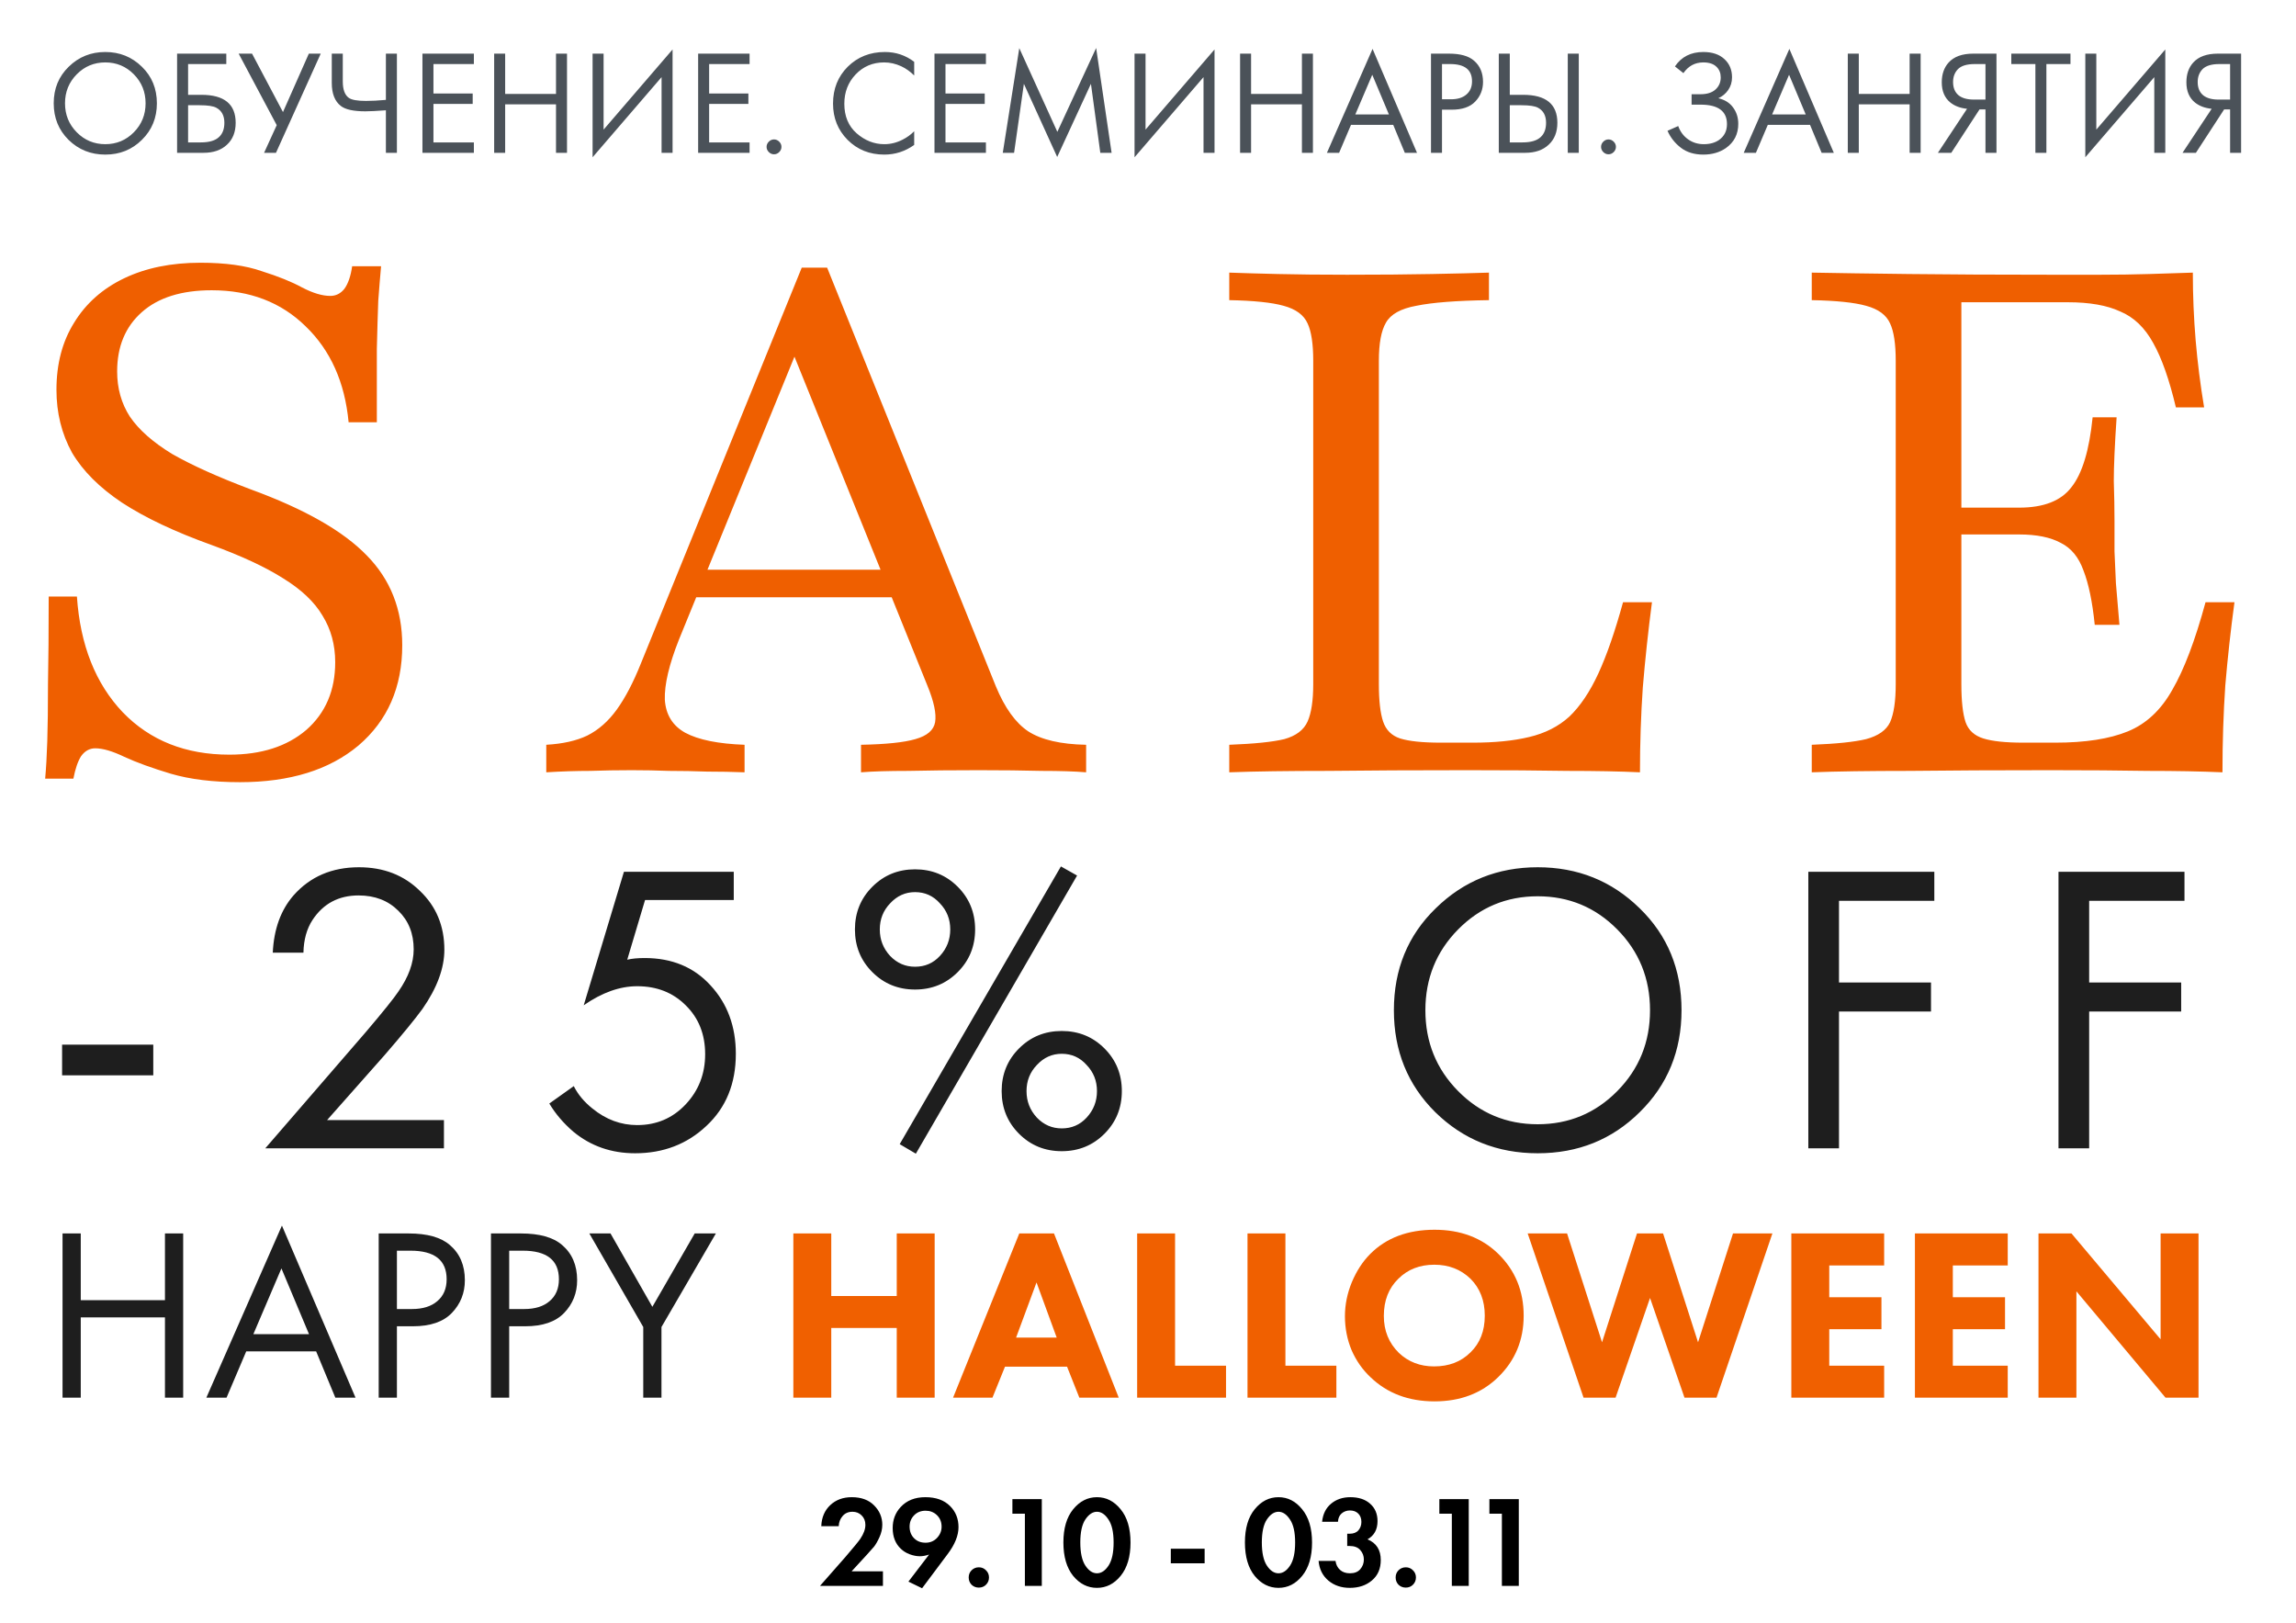
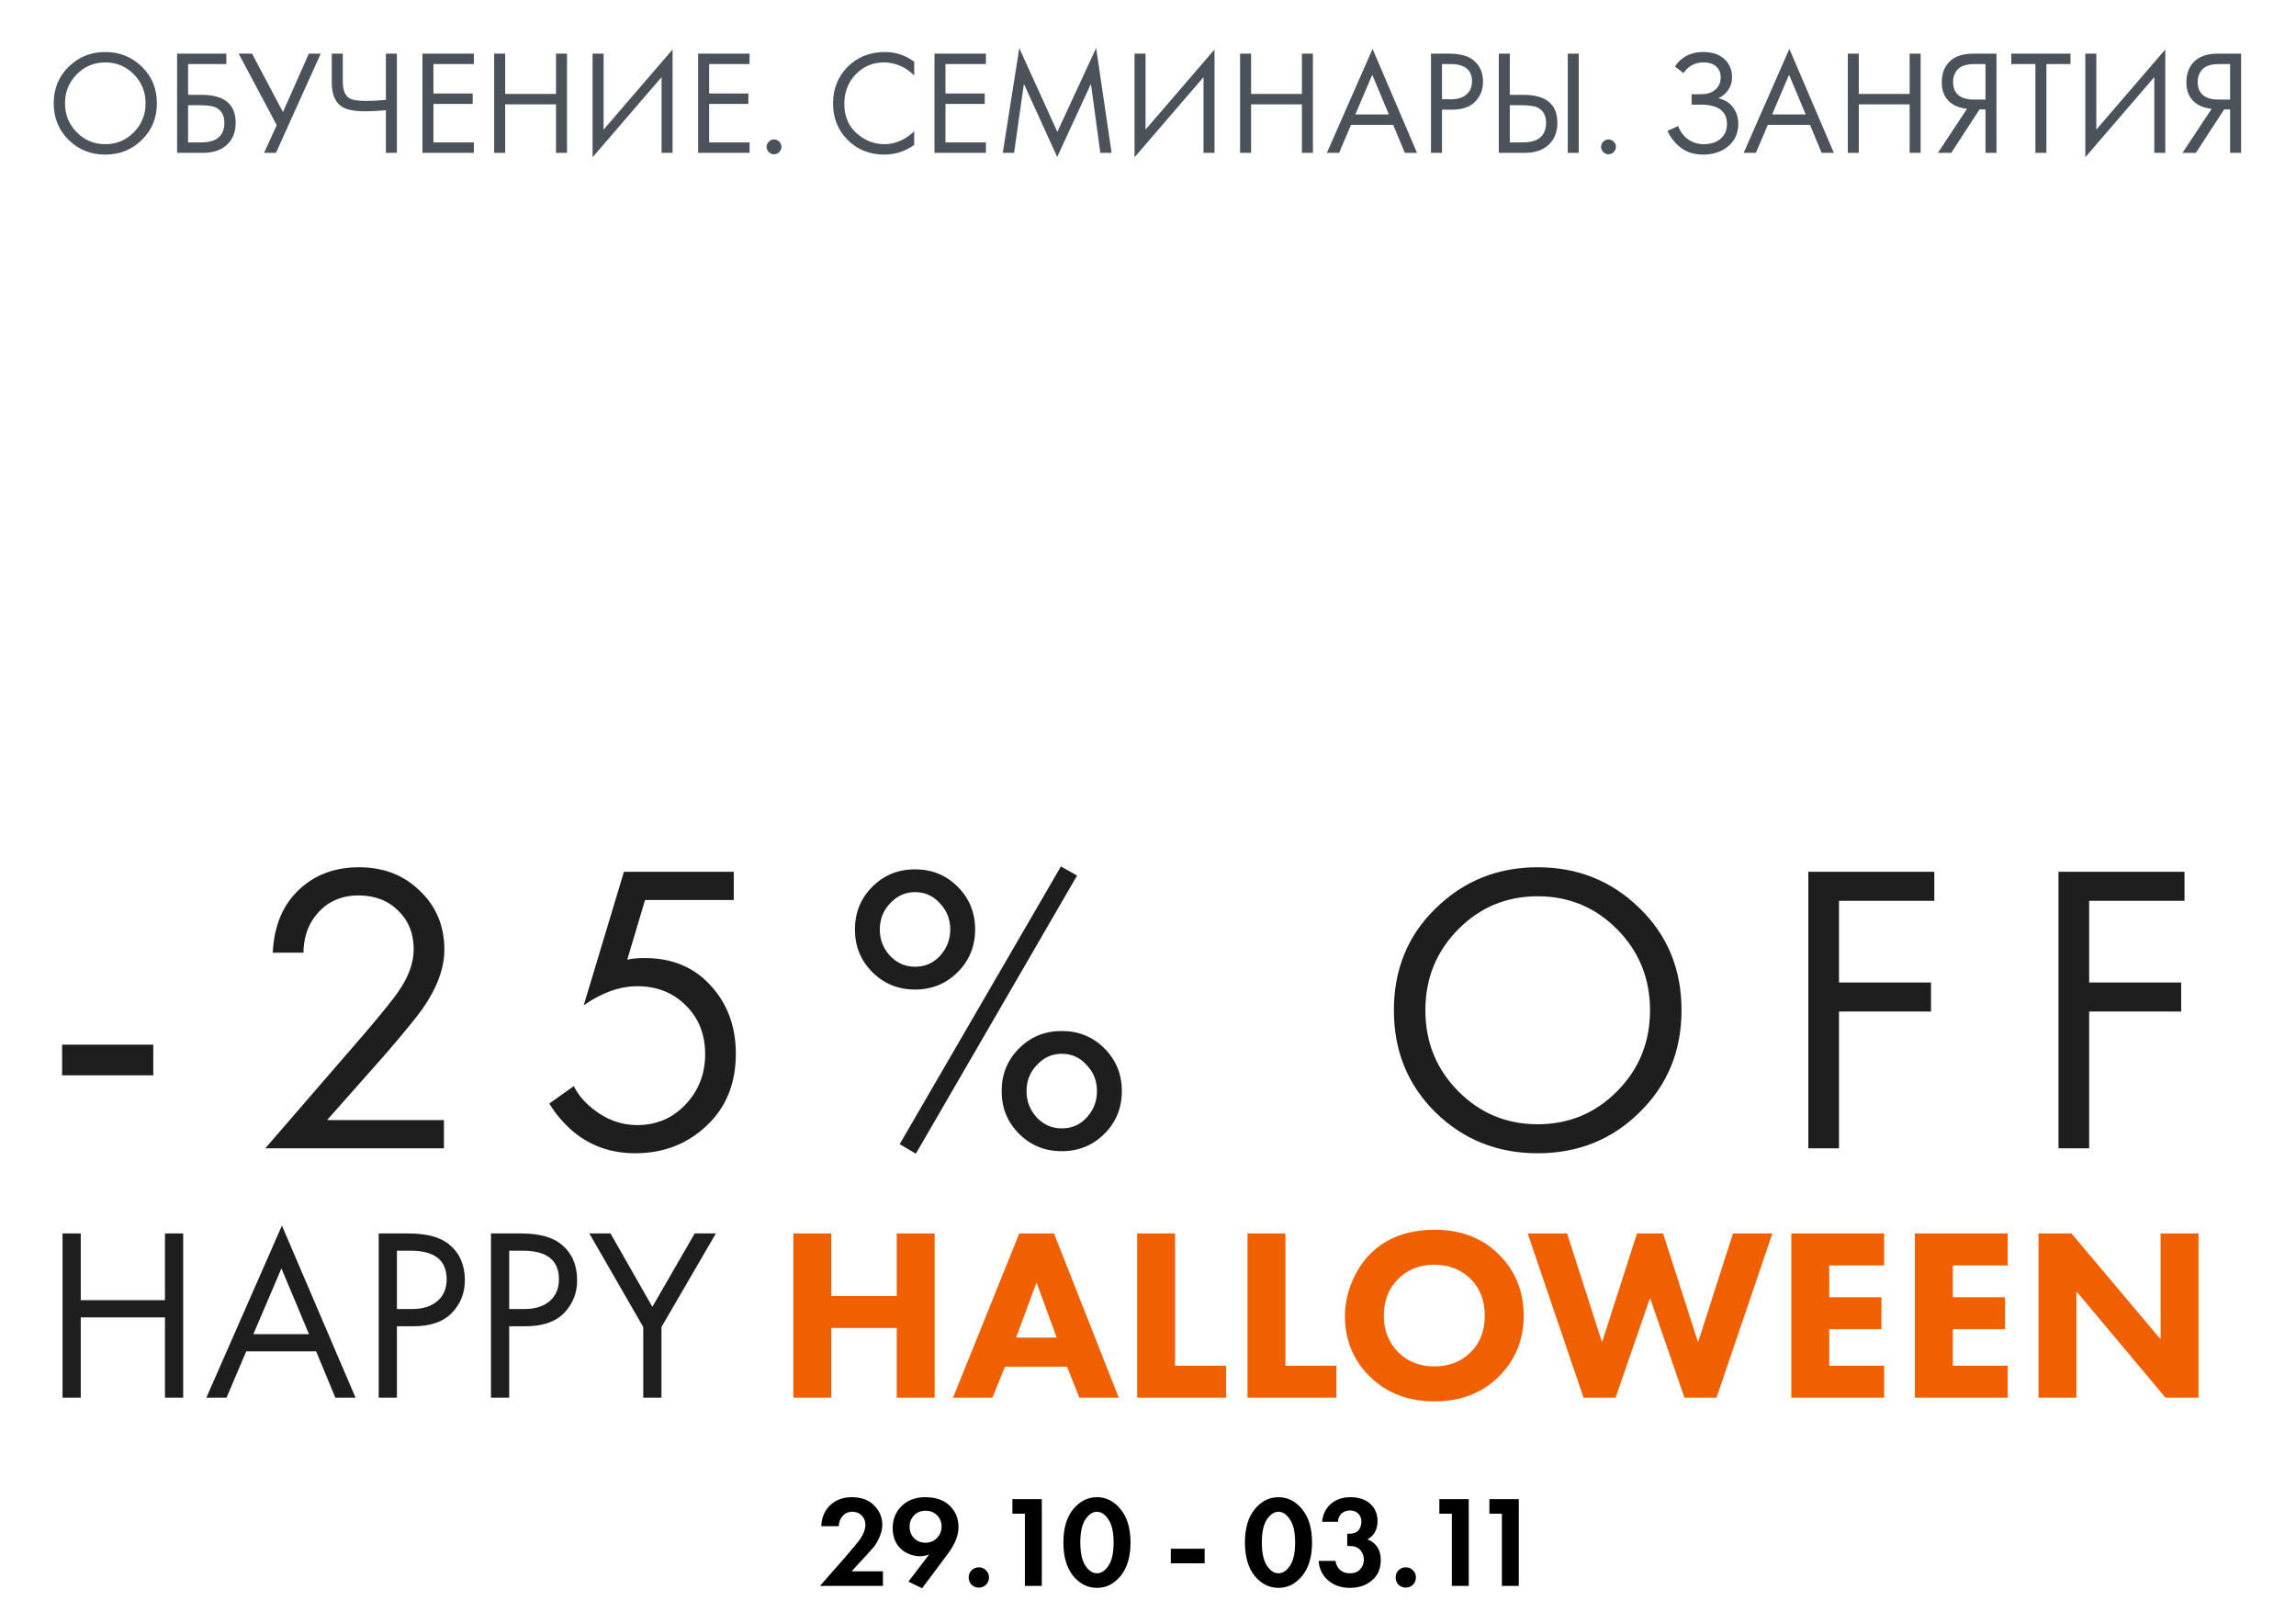
<svg xmlns="http://www.w3.org/2000/svg" width="556" height="393" viewBox="0 0 556 393" fill="none">
  <path d="M34.355 33.868C31.955 36.244 29.003 37.432 25.499 37.432C21.995 37.432 19.031 36.244 16.607 33.868C14.207 31.492 13.007 28.54 13.007 25.012C13.007 21.46 14.219 18.508 16.643 16.156C19.067 13.78 22.019 12.592 25.499 12.592C28.979 12.592 31.931 13.78 34.355 16.156C36.779 18.508 37.991 21.46 37.991 25.012C37.991 28.54 36.779 31.492 34.355 33.868ZM32.411 17.992C30.515 16.072 28.211 15.112 25.499 15.112C22.787 15.112 20.483 16.072 18.587 17.992C16.691 19.912 15.743 22.252 15.743 25.012C15.743 27.772 16.691 30.112 18.587 32.032C20.483 33.952 22.787 34.912 25.499 34.912C28.211 34.912 30.515 33.952 32.411 32.032C34.307 30.112 35.255 27.772 35.255 25.012C35.255 22.252 34.307 19.912 32.411 17.992ZM42.885 37V12.988H54.801V15.508H45.549V22.96H48.789C54.309 22.96 57.069 25.216 57.069 29.728C57.069 31.984 56.361 33.76 54.945 35.056C53.553 36.352 51.669 37 49.293 37H42.885ZM45.549 25.48V34.48H48.645C50.685 34.48 52.161 34.036 53.073 33.148C53.913 32.356 54.333 31.216 54.333 29.728C54.333 28 53.685 26.788 52.389 26.092C51.645 25.684 50.301 25.48 48.357 25.48H45.549ZM57.796 12.988H61.036L68.524 27.136L74.788 12.988H77.668L66.832 37H63.952L67.012 30.304L57.796 12.988ZM93.449 37V26.704C91.217 26.872 89.561 26.956 88.481 26.956C85.625 26.956 83.645 26.524 82.541 25.66C81.077 24.532 80.345 22.672 80.345 20.08V12.988H83.009V19.72C83.009 21.664 83.489 22.984 84.449 23.68C85.121 24.184 86.513 24.436 88.625 24.436C90.041 24.436 91.649 24.352 93.449 24.184V12.988H96.113V37H93.449ZM114.755 12.988V15.508H104.963V22.636H114.467V25.156H104.963V34.48H114.755V37H102.299V12.988H114.755ZM122.33 12.988V22.744H134.642V12.988H137.306V37H134.642V25.264H122.33V37H119.666V12.988H122.33ZM160.206 37V18.676L143.502 38.08V12.988H146.166V31.384L162.87 11.98V37H160.206ZM181.517 12.988V15.508H171.725V22.636H181.229V25.156H171.725V34.48H181.517V37H169.061V12.988H181.517ZM186.176 36.82C185.816 36.46 185.636 36.04 185.636 35.56C185.636 35.08 185.816 34.66 186.176 34.3C186.536 33.94 186.956 33.76 187.436 33.76C187.916 33.76 188.336 33.94 188.696 34.3C189.056 34.66 189.236 35.08 189.236 35.56C189.236 36.04 189.056 36.46 188.696 36.82C188.336 37.18 187.916 37.36 187.436 37.36C186.956 37.36 186.536 37.18 186.176 36.82ZM221.382 14.968V18.28C220.422 17.32 219.378 16.576 218.25 16.048C216.882 15.424 215.502 15.112 214.11 15.112C211.35 15.112 209.046 16.084 207.198 18.028C205.374 19.948 204.462 22.312 204.462 25.12C204.462 28.144 205.458 30.532 207.45 32.284C209.466 34.036 211.698 34.912 214.146 34.912C215.682 34.912 217.17 34.54 218.61 33.796C219.618 33.292 220.542 32.62 221.382 31.78V35.092C219.198 36.652 216.786 37.432 214.146 37.432C210.594 37.432 207.63 36.244 205.254 33.868C202.902 31.492 201.726 28.564 201.726 25.084C201.726 21.508 202.914 18.532 205.29 16.156C207.69 13.78 210.69 12.592 214.29 12.592C216.93 12.592 219.294 13.384 221.382 14.968ZM238.751 12.988V15.508H228.959V22.636H238.463V25.156H228.959V34.48H238.751V37H226.295V12.988H238.751ZM245.57 37H242.834L246.83 11.656L256.046 31.924L265.442 11.62L269.186 37H266.45L264.182 20.296L256.01 38.008L247.946 20.296L245.57 37ZM291.445 37V18.676L274.741 38.08V12.988H277.405V31.384L294.109 11.98V37H291.445ZM302.963 12.988V22.744H315.275V12.988H317.939V37H315.275V25.264H302.963V37H300.299V12.988H302.963ZM340.191 37L337.383 30.232H327.159L324.279 37H321.327L332.379 11.836L343.143 37H340.191ZM328.203 27.712H336.339L332.307 18.1L328.203 27.712ZM346.53 12.988H350.886C353.622 12.988 355.638 13.552 356.934 14.68C358.398 15.928 359.13 17.644 359.13 19.828C359.13 21.7 358.494 23.296 357.222 24.616C355.974 25.912 354.078 26.56 351.534 26.56H349.194V37H346.53V12.988ZM349.194 15.508V24.04H351.39C352.974 24.04 354.21 23.656 355.098 22.888C356.01 22.12 356.466 21.052 356.466 19.684C356.466 16.9 354.702 15.508 351.174 15.508H349.194ZM362.948 37V12.988H365.612V22.96H368.852C374.372 22.96 377.132 25.216 377.132 29.728C377.132 31.984 376.424 33.76 375.008 35.056C373.616 36.352 371.732 37 369.356 37H362.948ZM365.612 25.48V34.48H368.708C370.748 34.48 372.224 34.036 373.136 33.148C373.976 32.356 374.396 31.216 374.396 29.728C374.396 28 373.748 26.788 372.452 26.092C371.708 25.684 370.364 25.48 368.42 25.48H365.612ZM379.652 12.988H382.316V37H379.652V12.988ZM388.254 36.82C387.894 36.46 387.714 36.04 387.714 35.56C387.714 35.08 387.894 34.66 388.254 34.3C388.614 33.94 389.034 33.76 389.514 33.76C389.994 33.76 390.414 33.94 390.774 34.3C391.134 34.66 391.314 35.08 391.314 35.56C391.314 36.04 391.134 36.46 390.774 36.82C390.414 37.18 389.994 37.36 389.514 37.36C389.034 37.36 388.614 37.18 388.254 36.82ZM407.656 17.704L405.604 16.084C407.164 13.756 409.456 12.592 412.48 12.592C414.64 12.592 416.332 13.156 417.556 14.284C418.804 15.412 419.428 16.888 419.428 18.712C419.428 19.888 419.116 20.92 418.492 21.808C417.892 22.672 417.1 23.332 416.116 23.788C417.676 24.148 418.864 24.892 419.68 26.02C420.52 27.148 420.94 28.468 420.94 29.98C420.94 32.476 419.944 34.432 417.952 35.848C416.416 36.904 414.592 37.432 412.48 37.432C410.296 37.432 408.484 36.88 407.044 35.776C405.604 34.672 404.524 33.304 403.804 31.672L406.396 30.52C406.876 31.864 407.668 32.932 408.772 33.724C409.876 34.516 411.148 34.912 412.588 34.912C414.052 34.912 415.276 34.576 416.26 33.904C417.556 32.992 418.204 31.708 418.204 30.052C418.204 26.908 416.068 25.336 411.796 25.336H409.636V22.816H411.796C413.38 22.816 414.592 22.432 415.432 21.664C416.272 20.896 416.692 19.924 416.692 18.748C416.692 17.716 416.368 16.876 415.72 16.228C415 15.484 413.92 15.112 412.48 15.112C410.464 15.112 408.856 15.976 407.656 17.704ZM441.125 37L438.317 30.232H428.093L425.213 37H422.261L433.313 11.836L444.077 37H441.125ZM429.137 27.712H437.273L433.241 18.1L429.137 27.712ZM450.127 12.988V22.744H462.439V12.988H465.103V37H462.439V25.264H450.127V37H447.463V12.988H450.127ZM469.283 37L476.339 26.344C474.707 26.176 473.363 25.672 472.307 24.832C470.915 23.704 470.219 22.072 470.219 19.936C470.219 17.968 470.771 16.372 471.875 15.148C473.171 13.708 475.163 12.988 477.851 12.988H483.467V37H480.803V26.488H479.363L472.523 37H469.283ZM480.803 15.508H478.211C476.291 15.508 474.923 15.928 474.107 16.768C473.339 17.584 472.955 18.616 472.955 19.864C472.955 21.28 473.411 22.36 474.323 23.104C475.187 23.776 476.411 24.112 477.995 24.112H480.803V15.508ZM501.387 15.508H495.555V37H492.891V15.508H487.059V12.988H501.387V15.508ZM521.683 37V18.676L504.979 38.08V12.988H507.643V31.384L524.347 11.98V37H521.683ZM528.521 37L535.577 26.344C533.945 26.176 532.601 25.672 531.545 24.832C530.153 23.704 529.457 22.072 529.457 19.936C529.457 17.968 530.009 16.372 531.113 15.148C532.409 13.708 534.401 12.988 537.089 12.988H542.705V37H540.041V26.488H538.601L531.761 37H528.521ZM540.041 15.508H537.449C535.529 15.508 534.161 15.928 533.345 16.768C532.577 17.584 532.193 18.616 532.193 19.864C532.193 21.28 532.649 22.36 533.561 23.104C534.425 23.776 535.649 24.112 537.233 24.112H540.041V15.508Z" fill="#4B5259" />
  <path d="M198.567 384L204.741 376.975C206.757 374.623 207.954 373.164 208.332 372.597C209.151 371.379 209.561 370.255 209.561 369.226C209.561 368.281 209.256 367.515 208.647 366.927C208.059 366.339 207.324 366.045 206.442 366.045C205.434 366.045 204.636 366.391 204.048 367.084C203.46 367.757 203.145 368.575 203.103 369.541H198.882C198.966 367.42 199.691 365.719 201.056 364.438C202.421 363.157 204.153 362.517 206.253 362.517C208.563 362.517 210.369 363.178 211.671 364.501C212.994 365.824 213.656 367.389 213.656 369.195C213.656 370.203 213.425 371.211 212.963 372.219C212.501 373.227 212.06 373.993 211.64 374.518C211.22 375.022 210.621 375.694 209.844 376.534L206.222 380.472H213.813V384H198.567ZM223.292 384.567L219.985 382.961L224.993 376.408C224.174 376.681 223.429 376.818 222.757 376.818C221.98 376.818 221.161 376.66 220.3 376.345C219.46 376.03 218.746 375.589 218.158 375.022C216.835 373.783 216.173 372.103 216.173 369.982C216.173 367.987 216.814 366.297 218.095 364.911C219.565 363.315 221.56 362.517 224.08 362.517C226.642 362.517 228.637 363.231 230.065 364.659C231.43 366.024 232.112 367.725 232.112 369.762C232.112 371.799 231.23 373.983 229.466 376.314L223.292 384.567ZM224.143 365.793C223.03 365.793 222.116 366.15 221.402 366.864C220.646 367.62 220.268 368.544 220.268 369.636C220.268 370.833 220.657 371.799 221.434 372.534C222.127 373.206 223.03 373.542 224.143 373.542C225.235 373.542 226.148 373.164 226.883 372.408C227.639 371.61 228.017 370.696 228.017 369.667C228.017 368.512 227.629 367.567 226.852 366.832C226.117 366.139 225.214 365.793 224.143 365.793ZM235.273 383.716C234.811 383.233 234.58 382.645 234.58 381.952C234.58 381.259 234.811 380.682 235.273 380.22C235.756 379.737 236.344 379.495 237.037 379.495C237.73 379.495 238.308 379.737 238.77 380.22C239.253 380.682 239.494 381.259 239.494 381.952C239.494 382.645 239.253 383.233 238.77 383.716C238.308 384.178 237.73 384.41 237.037 384.41C236.344 384.41 235.756 384.178 235.273 383.716ZM248.187 384V366.517H245.163V362.989H252.282V384H248.187ZM271.372 381.574C269.797 383.506 267.886 384.473 265.639 384.473C263.392 384.473 261.471 383.506 259.875 381.574C258.3 379.621 257.512 376.923 257.512 373.479C257.512 370.056 258.3 367.378 259.875 365.446C261.471 363.493 263.392 362.517 265.639 362.517C267.886 362.517 269.797 363.493 271.372 365.446C272.968 367.378 273.766 370.066 273.766 373.51C273.766 376.933 272.968 379.621 271.372 381.574ZM268.411 367.903C267.592 366.664 266.668 366.045 265.639 366.045C264.61 366.045 263.676 366.664 262.836 367.903C262.017 369.121 261.607 370.98 261.607 373.479C261.607 375.978 262.017 377.847 262.836 379.086C263.655 380.325 264.589 380.944 265.639 380.944C266.689 380.944 267.624 380.325 268.443 379.086C269.262 377.847 269.671 375.978 269.671 373.479C269.671 370.98 269.251 369.121 268.411 367.903ZM283.524 378.519V374.991H291.714V378.519H283.524ZM315.331 381.574C313.756 383.506 311.845 384.473 309.598 384.473C307.351 384.473 305.429 383.506 303.833 381.574C302.258 379.621 301.471 376.923 301.471 373.479C301.471 370.056 302.258 367.378 303.833 365.446C305.429 363.493 307.351 362.517 309.598 362.517C311.845 362.517 313.756 363.493 315.331 365.446C316.927 367.378 317.725 370.066 317.725 373.51C317.725 376.933 316.927 379.621 315.331 381.574ZM312.37 367.903C311.551 366.664 310.627 366.045 309.598 366.045C308.569 366.045 307.634 366.664 306.794 367.903C305.975 369.121 305.566 370.98 305.566 373.479C305.566 375.978 305.975 377.847 306.794 379.086C307.613 380.325 308.548 380.944 309.598 380.944C310.648 380.944 311.582 380.325 312.401 379.086C313.22 377.847 313.63 375.978 313.63 373.479C313.63 370.98 313.21 369.121 312.37 367.903ZM324.005 368.47H320.162C320.351 366.601 321.075 365.142 322.335 364.092C323.595 363.042 325.149 362.517 326.997 362.517C329.013 362.517 330.609 363.042 331.785 364.092C332.982 365.142 333.581 366.549 333.581 368.313C333.581 370.35 332.772 371.82 331.155 372.723C333.297 373.605 334.368 375.274 334.368 377.731C334.368 379.831 333.654 381.48 332.226 382.677C330.819 383.874 329.034 384.473 326.871 384.473C324.813 384.473 323.081 383.885 321.674 382.708C320.267 381.511 319.479 379.926 319.311 377.952H323.406C323.532 378.855 323.9 379.579 324.509 380.125C325.118 380.671 325.916 380.944 326.903 380.944C327.995 380.944 328.824 380.619 329.391 379.968C329.979 379.296 330.273 378.508 330.273 377.605C330.273 376.723 329.979 375.957 329.391 375.306C328.824 374.655 327.953 374.329 326.777 374.329H326.241V371.368H326.808C327.753 371.368 328.467 371.095 328.95 370.549C329.433 369.982 329.675 369.3 329.675 368.502C329.675 367.662 329.423 366.99 328.919 366.486C328.415 365.982 327.743 365.73 326.903 365.73C326.126 365.73 325.454 365.971 324.887 366.454C324.341 366.937 324.047 367.609 324.005 368.47ZM338.663 383.716C338.201 383.233 337.97 382.645 337.97 381.952C337.97 381.259 338.201 380.682 338.663 380.22C339.146 379.737 339.734 379.495 340.427 379.495C341.12 379.495 341.698 379.737 342.16 380.22C342.643 380.682 342.884 381.259 342.884 381.952C342.884 382.645 342.643 383.233 342.16 383.716C341.698 384.178 341.12 384.41 340.427 384.41C339.734 384.41 339.146 384.178 338.663 383.716ZM351.577 384V366.517H348.553V362.989H355.672V384H351.577ZM363.697 384V366.517H360.673V362.989H367.792V384H363.697Z" fill="black" />
-   <path d="M58.103 189.392C51.609 189.392 46.027 188.709 41.356 187.342C36.799 185.975 33.039 184.608 30.077 183.24C27.229 181.873 24.893 181.19 23.07 181.19C21.703 181.19 20.564 181.816 19.652 183.069C18.855 184.323 18.228 186.146 17.773 188.538H10.937C11.165 186.032 11.336 183.013 11.45 179.481C11.564 175.835 11.621 171.221 11.621 165.639C11.735 159.942 11.791 152.879 11.791 144.448H18.627C19.425 156.183 23.127 165.525 29.735 172.474C36.343 179.31 44.944 182.728 55.54 182.728C63.287 182.728 69.496 180.734 74.167 176.747C78.838 172.645 81.173 167.177 81.173 160.341C81.173 156.126 80.148 152.366 78.097 149.062C76.161 145.758 72.971 142.739 68.528 140.005C64.198 137.271 58.445 134.593 51.267 131.973C42.381 128.783 35.147 125.365 29.564 121.719C24.096 118.074 20.051 114.029 17.431 109.586C14.925 105.029 13.671 99.959 13.671 94.377C13.671 88.111 15.095 82.699 17.944 78.142C20.792 73.471 24.836 69.882 30.077 67.376C35.318 64.87 41.47 63.616 48.533 63.616C54.571 63.616 59.527 64.3 63.401 65.667C67.388 66.92 70.635 68.23 73.141 69.598C75.762 70.965 78.04 71.648 79.977 71.648C81.344 71.648 82.484 71.079 83.395 69.939C84.306 68.686 84.933 66.863 85.275 64.471H92.281C92.053 66.977 91.826 69.769 91.598 72.844C91.484 75.921 91.37 79.794 91.256 84.465C91.256 89.136 91.256 95.06 91.256 102.238H84.42C83.509 92.554 80.034 84.807 73.996 78.997C68.072 73.186 60.496 70.281 51.267 70.281C43.976 70.281 38.337 72.047 34.349 75.579C30.362 79.111 28.368 83.895 28.368 89.934C28.368 94.035 29.393 97.681 31.444 100.871C33.609 104.061 37.026 107.08 41.697 109.928C46.483 112.662 52.806 115.51 60.666 118.473C73.768 123.257 83.167 128.612 88.864 134.536C94.56 140.347 97.408 147.581 97.408 156.24C97.408 166.379 93.876 174.468 86.813 180.506C79.749 186.43 70.179 189.392 58.103 189.392ZM132.285 187V180.335C136.272 180.107 139.576 179.367 142.197 178.114C144.931 176.747 147.323 174.639 149.374 171.791C151.425 168.942 153.362 165.24 155.184 160.683L194.148 64.813H200.3L241.143 166.151C243.307 171.392 245.928 175.038 249.004 177.088C252.194 179.139 256.865 180.221 263.017 180.335V187C260.283 186.772 256.694 186.658 252.251 186.658C247.808 186.544 242.738 186.487 237.041 186.487C230.548 186.487 224.851 186.544 219.952 186.658C215.167 186.658 211.351 186.772 208.503 187V180.335C214.541 180.221 218.927 179.766 221.661 178.968C224.509 178.171 226.104 176.803 226.446 174.867C226.788 172.816 226.161 169.854 224.566 165.98L191.413 83.952L194.489 81.218L164.413 154.872C162.02 160.911 160.881 165.752 160.995 169.398C161.223 173.044 162.875 175.721 165.951 177.43C169.141 179.139 173.926 180.107 180.305 180.335V187C177.343 186.886 174.324 186.829 171.248 186.829C168.172 186.715 165.096 186.658 162.02 186.658C159.058 186.544 156.039 186.487 152.963 186.487C149.545 186.487 146.184 186.544 142.88 186.658C139.576 186.658 136.045 186.772 132.285 187ZM164.925 144.619L167.659 137.954H222.174L224.566 144.619H164.925ZM297.677 187V180.335C303.716 180.107 308.159 179.652 311.007 178.968C313.855 178.171 315.735 176.747 316.646 174.696C317.558 172.645 318.014 169.626 318.014 165.639V87.37C318.014 83.269 317.558 80.25 316.646 78.313C315.735 76.262 313.798 74.838 310.836 74.041C307.988 73.243 303.602 72.787 297.677 72.674V66.009C300.754 66.123 304.684 66.237 309.469 66.351C314.254 66.465 319.836 66.522 326.216 66.522C334.077 66.522 340.913 66.465 346.723 66.351C352.648 66.237 357.262 66.123 360.566 66.009V72.674C352.705 72.787 346.837 73.243 342.964 74.041C339.204 74.724 336.755 76.091 335.615 78.142C334.476 80.079 333.906 83.155 333.906 87.37V165.639C333.906 169.626 334.248 172.645 334.932 174.696C335.615 176.747 336.982 178.114 339.033 178.797C341.198 179.481 344.502 179.823 348.945 179.823H356.635C361.99 179.823 366.547 179.367 370.306 178.455C374.18 177.544 377.427 175.892 380.047 173.5C382.667 170.993 385.003 167.518 387.054 163.075C389.104 158.632 391.098 152.879 393.035 145.815H400.041C399.13 152.765 398.389 159.657 397.82 166.493C397.364 173.215 397.136 180.05 397.136 187C392.237 186.772 386.37 186.658 379.534 186.658C372.813 186.544 364.781 186.487 355.439 186.487C342.565 186.487 331.286 186.544 321.602 186.658C311.918 186.658 303.943 186.772 297.677 187ZM438.735 187V180.335C444.66 180.107 449.046 179.652 451.894 178.968C454.856 178.171 456.793 176.803 457.704 174.867C458.616 172.816 459.071 169.74 459.071 165.639V87.37C459.071 83.269 458.616 80.25 457.704 78.313C456.793 76.262 454.856 74.838 451.894 74.041C449.046 73.243 444.66 72.787 438.735 72.674V66.009C444.773 66.123 452.634 66.237 462.318 66.351C472.116 66.465 483.509 66.522 496.497 66.522C500.484 66.522 504.529 66.522 508.63 66.522C512.731 66.522 516.662 66.465 520.421 66.351C524.295 66.237 527.827 66.123 531.017 66.009C531.017 71.477 531.245 76.946 531.7 82.414C532.156 87.769 532.84 93.181 533.751 98.649H526.915C525.32 91.927 523.497 86.744 521.447 83.098C519.396 79.338 516.719 76.775 513.415 75.408C510.225 73.927 506.01 73.186 500.769 73.186H474.964V165.639C474.964 169.74 475.306 172.816 475.99 174.867C476.673 176.803 478.097 178.114 480.262 178.797C482.427 179.481 485.673 179.823 490.003 179.823H497.693C504.984 179.823 510.851 178.911 515.295 177.088C519.738 175.265 523.327 171.905 526.061 167.006C528.909 162.107 531.586 155.043 534.093 145.815H541.099C540.188 152.537 539.447 159.259 538.878 165.98C538.422 172.702 538.194 179.709 538.194 187C532.953 186.772 526.915 186.658 520.08 186.658C513.358 186.544 505.497 186.487 496.497 186.487C483.509 186.487 472.116 186.544 462.318 186.658C452.634 186.658 444.773 186.772 438.735 187ZM469.496 129.41V122.916H499.402V129.41H469.496ZM507.263 151.284C506.693 145.701 505.782 141.315 504.528 138.125C503.389 134.935 501.566 132.713 499.06 131.46C496.554 130.093 493.193 129.41 488.977 129.41V122.916C494.902 122.916 499.117 121.264 501.623 117.96C504.244 114.656 505.953 109.017 506.75 101.042H512.56C512.105 107.763 511.877 112.89 511.877 116.422C511.991 119.954 512.048 123.201 512.048 126.163C512.048 128.669 512.048 131.118 512.048 133.511C512.162 135.79 512.276 138.353 512.39 141.201C512.617 143.935 512.902 147.296 513.244 151.284H507.263Z" fill="#EF5F00" />
  <path d="M19.556 298.658V314.814H39.946V298.658H44.358V338.423H39.946V318.987H19.556V338.423H15.145V298.658H19.556ZM81.208 338.423L76.558 327.215H59.626L54.857 338.423H49.968L68.271 296.75L86.097 338.423H81.208ZM61.355 323.041H74.829L68.152 307.123L61.355 323.041ZM91.705 298.658H98.919C103.45 298.658 106.788 299.592 108.934 301.46C111.359 303.526 112.571 306.368 112.571 309.985C112.571 313.085 111.518 315.728 109.411 317.914C107.345 320.061 104.205 321.134 99.992 321.134H96.117V338.423H91.705V298.658ZM96.117 302.831V316.96H99.753C102.376 316.96 104.423 316.324 105.894 315.053C107.404 313.781 108.159 312.012 108.159 309.747C108.159 305.136 105.238 302.831 99.396 302.831H96.117ZM118.894 298.658H126.108C130.639 298.658 133.977 299.592 136.123 301.46C138.548 303.526 139.76 306.368 139.76 309.985C139.76 313.085 138.707 315.728 136.6 317.914C134.534 320.061 131.394 321.134 127.181 321.134H123.306V338.423H118.894V298.658ZM123.306 302.831V316.96H126.942C129.566 316.96 131.612 316.324 133.083 315.053C134.593 313.781 135.348 312.012 135.348 309.747C135.348 305.136 132.427 302.831 126.585 302.831H123.306ZM155.77 338.423V321.313L142.714 298.658H147.841L157.976 316.424L168.23 298.658H173.357L160.182 321.313V338.423H155.77Z" fill="#1E1E1E" />
  <path d="M201.298 298.658V313.801H217.157V298.658H226.338V338.423H217.157V321.551H201.298V338.423H192.117V298.658H201.298ZM261.377 338.423L258.396 330.911H243.372L240.332 338.423H230.793L246.83 298.658H255.236L270.916 338.423H261.377ZM246.055 323.876H255.892L251.004 310.522L246.055 323.876ZM275.373 298.658H284.554V330.673H296.895V338.423H275.373V298.658ZM302.096 298.658H311.277V330.673H323.618V338.423H302.096V298.658ZM347.391 297.763C353.671 297.763 358.798 299.691 362.773 303.546C366.906 307.561 368.973 312.569 368.973 318.57C368.973 324.492 366.906 329.46 362.773 333.475C358.758 337.37 353.631 339.317 347.391 339.317C341.112 339.317 335.945 337.37 331.891 333.475C329.943 331.646 328.413 329.46 327.3 326.917C326.227 324.333 325.69 321.591 325.69 318.689C325.69 315.907 326.247 313.165 327.36 310.462C328.512 307.72 330.003 305.434 331.831 303.606C335.726 299.711 340.913 297.763 347.391 297.763ZM347.332 306.229C343.794 306.229 340.893 307.362 338.627 309.627C336.283 311.893 335.11 314.894 335.11 318.63C335.11 322.207 336.322 325.188 338.747 327.572C341.052 329.758 343.894 330.851 347.272 330.851C350.889 330.851 353.83 329.719 356.096 327.453C358.401 325.227 359.553 322.266 359.553 318.57C359.553 314.914 358.401 311.933 356.096 309.627C353.751 307.362 350.829 306.229 347.332 306.229ZM369.943 298.658H379.482L387.948 325.009L396.414 298.658H402.733L411.199 325.009L419.665 298.658H429.203L415.67 338.423H407.92L399.573 314.278L391.227 338.423H383.476L369.943 298.658ZM456.267 298.658V306.408H442.972V314.099H455.611V321.849H442.972V330.673H456.267V338.423H433.791V298.658H456.267ZM486.193 298.658V306.408H472.898V314.099H485.537V321.849H472.898V330.673H486.193V338.423H463.717V298.658H486.193ZM502.823 338.423H493.642V298.658H501.631L523.213 324.293V298.658H532.394V338.423H524.405L502.823 312.668V338.423Z" fill="#F06000" />
  <path d="M15.036 260.374V252.947H37.117V260.374H15.036ZM107.505 278.039H64.247L88.636 249.836C92.785 244.951 95.394 241.706 96.465 240.1C98.941 236.554 100.178 233.142 100.178 229.863C100.178 226.049 98.941 222.938 96.465 220.529C93.989 218.053 90.777 216.815 86.83 216.815C82.012 216.815 78.299 218.789 75.689 222.737C74.284 224.878 73.548 227.521 73.481 230.666H66.054C66.321 224.978 67.994 220.362 71.072 216.815C75.087 212.265 80.373 209.99 86.93 209.99C92.885 209.99 97.803 211.897 101.684 215.711C105.632 219.458 107.606 224.209 107.606 229.963C107.606 234.446 105.832 239.231 102.286 244.316C100.48 246.791 97.435 250.505 93.153 255.457L79.202 271.214H107.505V278.039ZM177.687 211.094V217.919H156.208L151.892 232.372C153.03 232.104 154.435 231.971 156.108 231.971C162.732 231.971 168.052 234.179 172.066 238.595C176.148 243.011 178.189 248.531 178.189 255.155C178.189 262.382 175.813 268.203 171.063 272.619C166.379 277.035 160.624 279.243 153.799 279.243C148.045 279.243 143.06 277.504 138.845 274.024C136.436 271.95 134.496 269.675 133.024 267.199L138.945 262.984C139.949 264.991 141.454 266.798 143.462 268.404C146.74 271.08 150.354 272.419 154.301 272.419C158.985 272.419 162.899 270.746 166.044 267.4C169.189 264.055 170.761 260.006 170.761 255.256C170.761 250.438 169.189 246.49 166.044 243.412C162.966 240.335 159.052 238.796 154.301 238.796C150.086 238.796 145.77 240.335 141.354 243.412L151.09 211.094H177.687ZM211.245 214.708C214.056 211.897 217.502 210.492 221.583 210.492C225.665 210.492 229.111 211.897 231.921 214.708C234.731 217.518 236.136 220.964 236.136 225.045C236.136 229.127 234.731 232.573 231.921 235.383C229.111 238.193 225.665 239.599 221.583 239.599C217.502 239.599 214.056 238.193 211.245 235.383C208.435 232.573 207.03 229.127 207.03 225.045C207.03 220.964 208.435 217.518 211.245 214.708ZM221.583 234.078C223.992 234.078 225.999 233.209 227.605 231.469C229.278 229.662 230.114 227.521 230.114 225.045C230.114 222.57 229.278 220.462 227.605 218.722C225.999 216.916 223.992 216.012 221.583 216.012C219.241 216.012 217.234 216.916 215.561 218.722C213.888 220.462 213.052 222.57 213.052 225.045C213.052 227.521 213.888 229.662 215.561 231.469C217.234 233.209 219.241 234.078 221.583 234.078ZM217.87 277.035L256.912 209.79L260.827 211.998L221.784 279.344L217.87 277.035ZM246.775 253.851C249.586 251.04 253.032 249.635 257.113 249.635C261.195 249.635 264.641 251.04 267.451 253.851C270.261 256.661 271.666 260.107 271.666 264.188C271.666 268.27 270.261 271.716 267.451 274.526C264.641 277.336 261.195 278.742 257.113 278.742C253.032 278.742 249.586 277.336 246.775 274.526C243.965 271.716 242.56 268.27 242.56 264.188C242.56 260.107 243.965 256.661 246.775 253.851ZM257.113 273.221C259.522 273.221 261.529 272.352 263.135 270.612C264.808 268.805 265.644 266.664 265.644 264.188C265.644 261.713 264.808 259.605 263.135 257.865C261.529 256.059 259.522 255.155 257.113 255.155C254.771 255.155 252.764 256.059 251.091 257.865C249.418 259.605 248.582 261.713 248.582 264.188C248.582 266.664 249.418 268.805 251.091 270.612C252.764 272.352 254.771 273.221 257.113 273.221ZM397.061 269.307C390.37 275.931 382.139 279.243 372.37 279.243C362.601 279.243 354.338 275.931 347.58 269.307C340.889 262.683 337.543 254.453 337.543 244.617C337.543 234.714 340.922 226.484 347.68 219.927C354.438 213.302 362.668 209.99 372.37 209.99C382.073 209.99 390.303 213.302 397.061 219.927C403.819 226.484 407.198 234.714 407.198 244.617C407.198 254.453 403.819 262.683 397.061 269.307ZM391.641 225.045C386.355 219.692 379.931 217.016 372.37 217.016C364.809 217.016 358.386 219.692 353.1 225.045C347.814 230.398 345.171 236.922 345.171 244.617C345.171 252.312 347.814 258.836 353.1 264.188C358.386 269.541 364.809 272.218 372.37 272.218C379.931 272.218 386.355 269.541 391.641 264.188C396.927 258.836 399.57 252.312 399.57 244.617C399.57 236.922 396.927 230.398 391.641 225.045ZM468.416 211.094V218.12H445.332V237.892H467.613V244.918H445.332V278.039H437.905V211.094H468.416ZM528.997 211.094V218.12H505.912V237.892H528.194V244.918H505.912V278.039H498.485V211.094H528.997Z" fill="#1E1E1E" />
</svg>